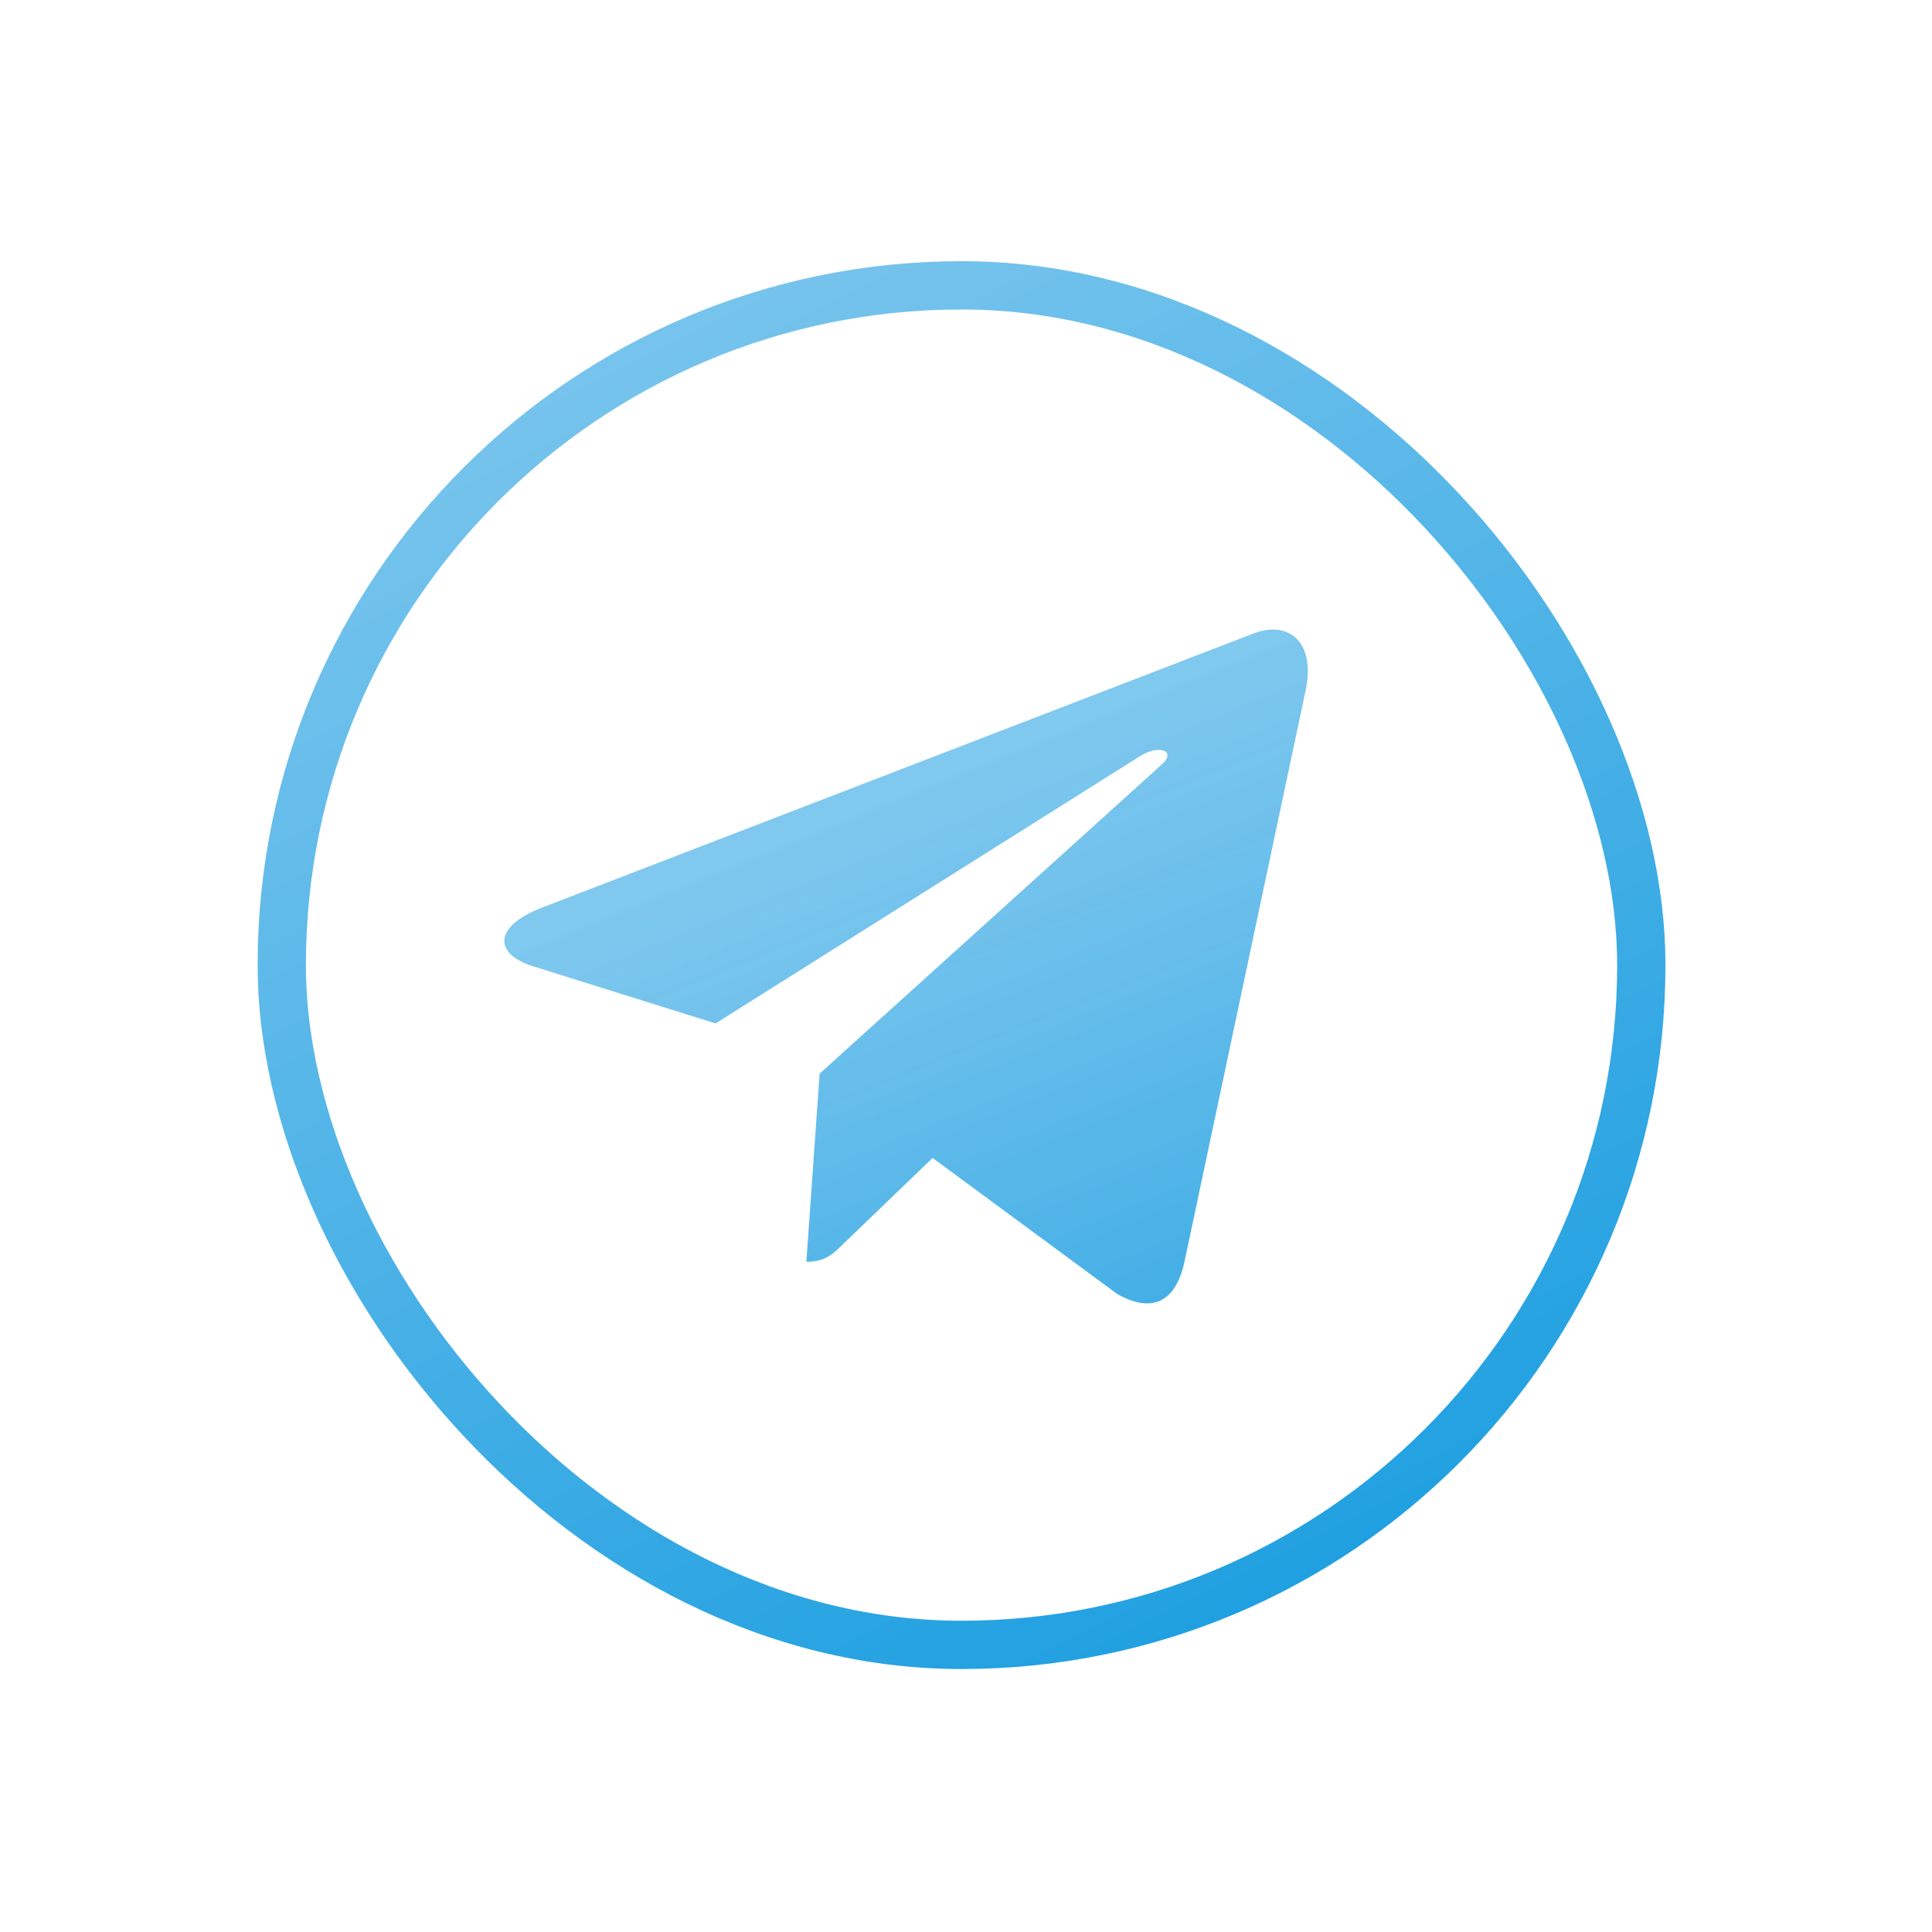
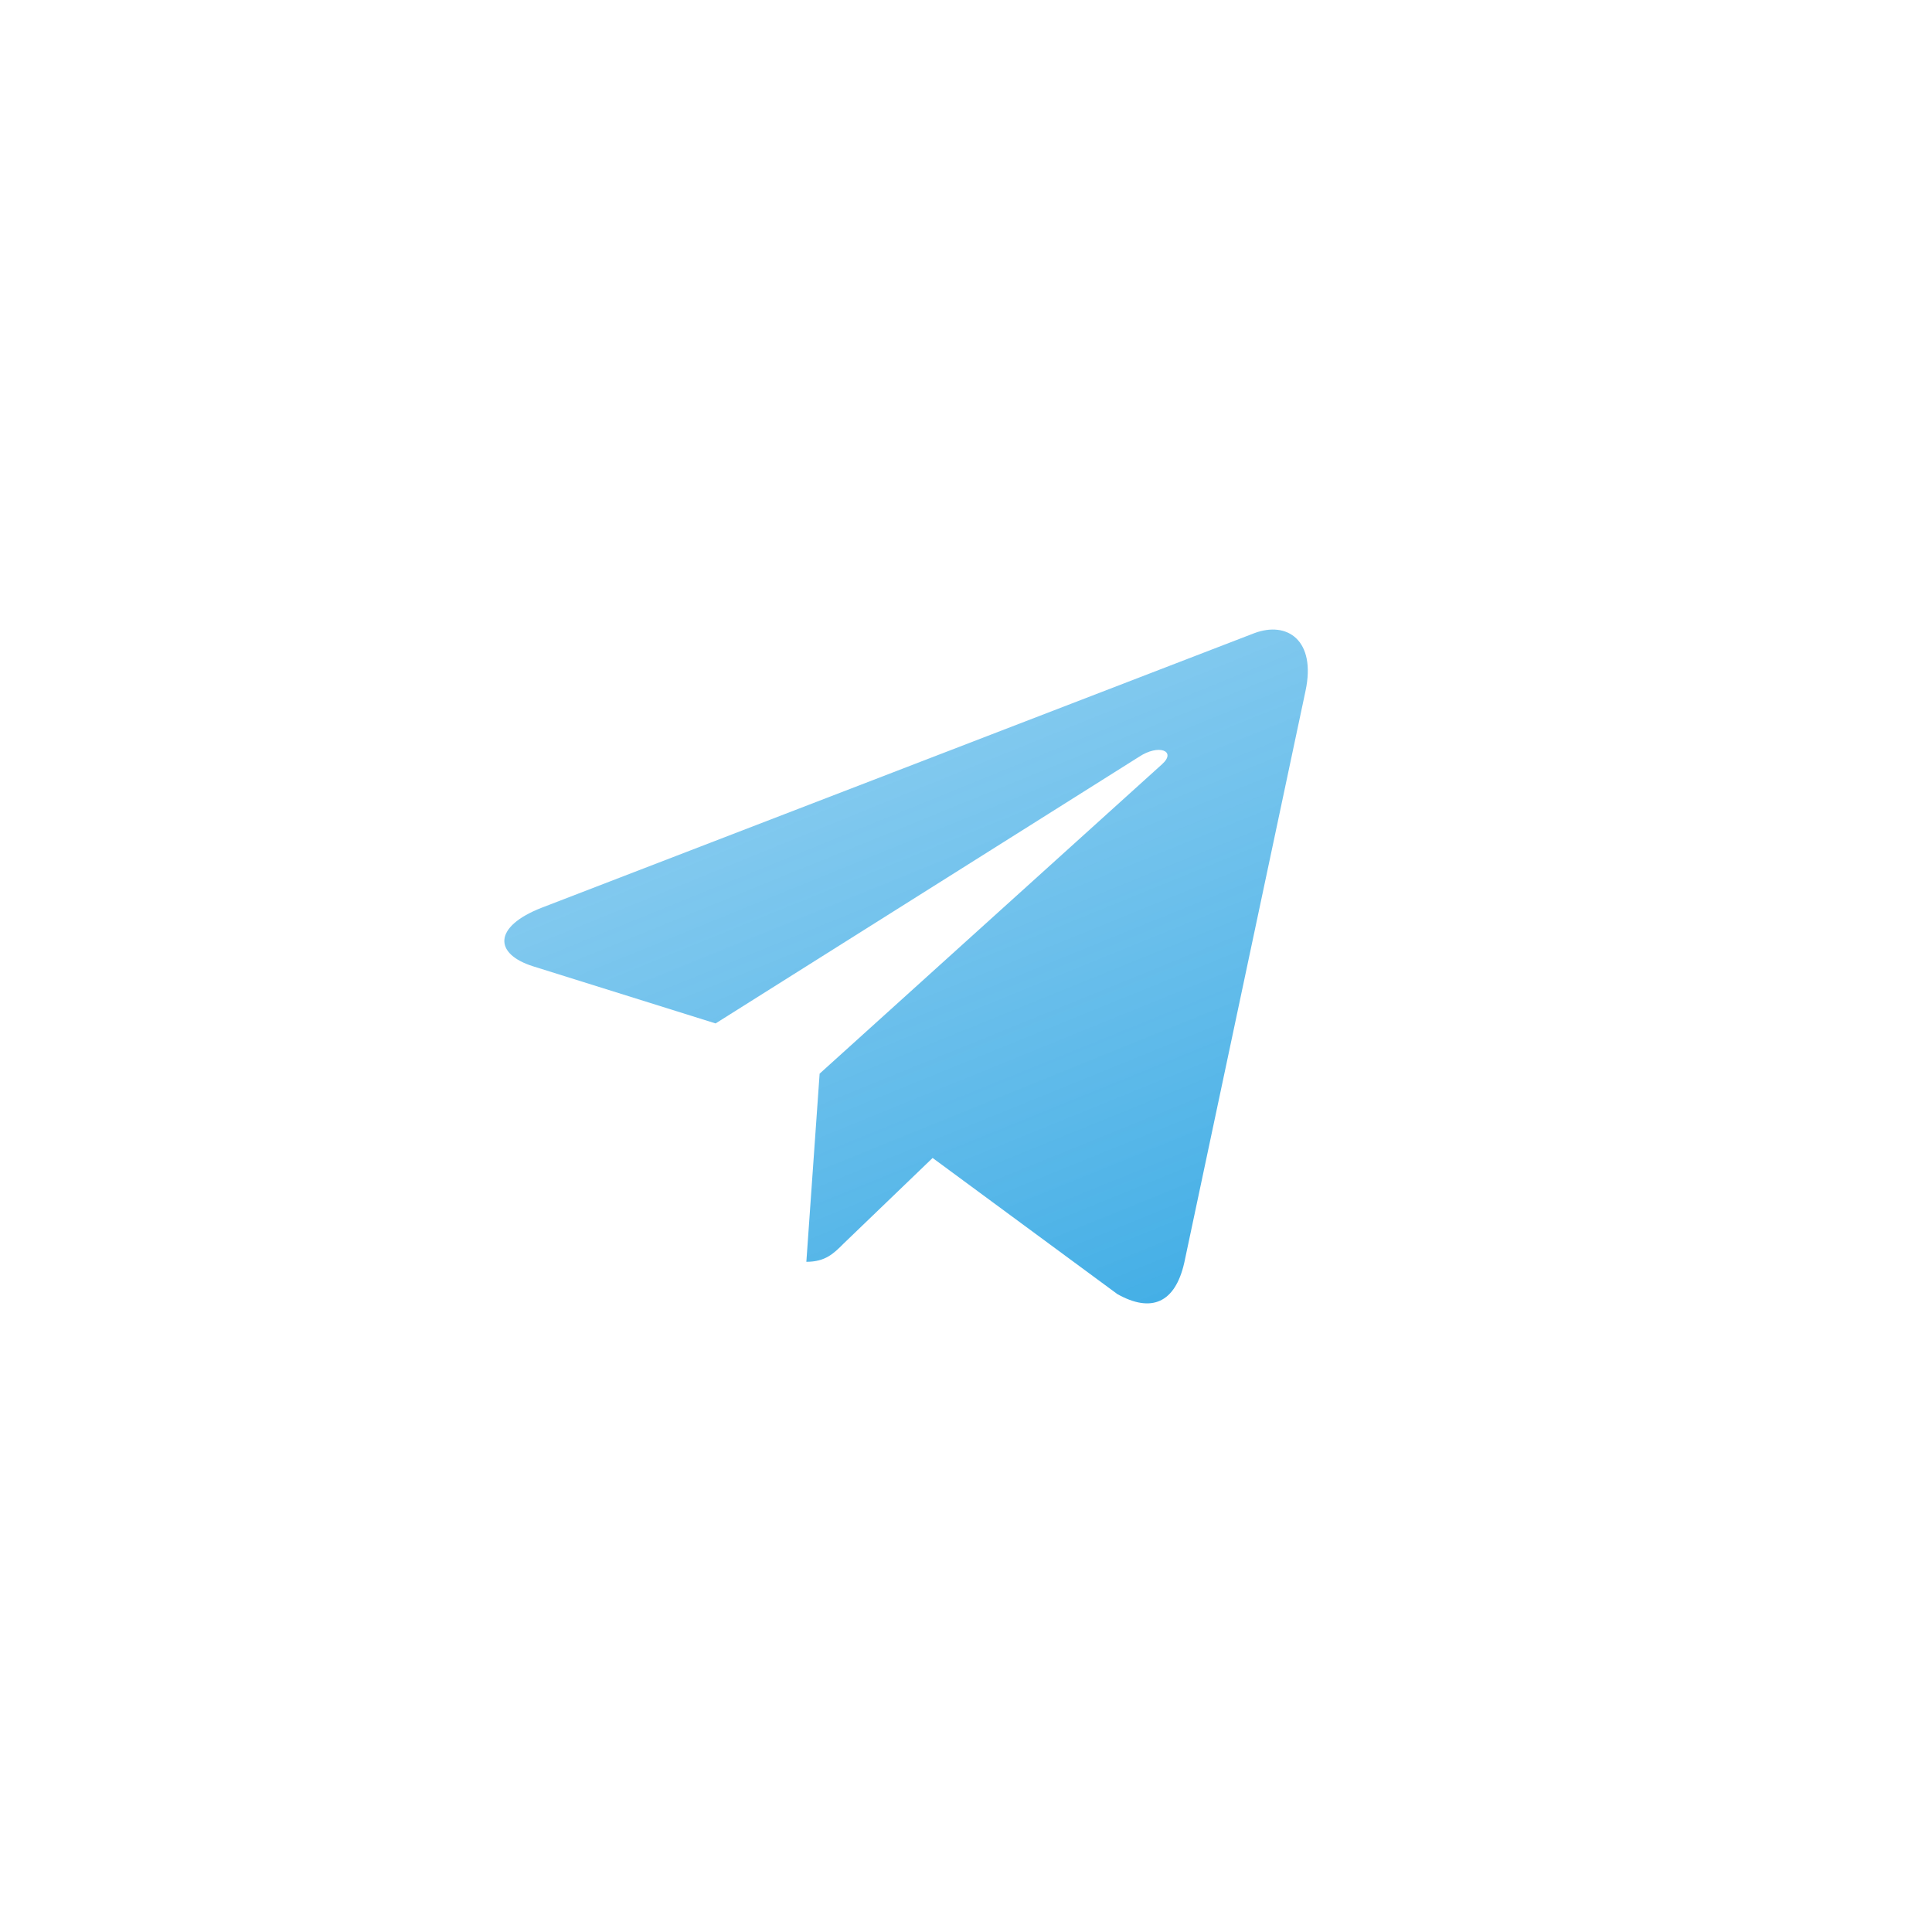
<svg xmlns="http://www.w3.org/2000/svg" fill="none" height="34" viewBox="0 0 1080 1080" width="34">
  <path d="M729.796 386.21L662.016 705.86C656.902 728.42 643.567 734.032 624.616 723.408L521.342 647.304L471.512 695.231C465.998 700.745 461.384 705.359 450.756 705.359L458.176 600.178L649.583 427.219C657.907 419.799 647.779 415.688 636.649 423.108L400.021 572.103L298.151 540.22C275.992 533.3 275.593 518.06 302.763 507.433L701.219 353.924C719.667 347.007 735.81 358.035 729.796 386.21Z" fill="url(#paint0_linear)" />
-   <rect height="760" rx="380" stroke="url(#paint1_linear)" stroke-width="27" width="760" x="157.5" y="159.5" />
  <defs>
    <linearGradient gradientUnits="userSpaceOnUse" id="paint0_linear" x1="468.5" x2="710.864" y1="286.5" y2="883.047">
      <stop stop-color="#6BBFEC" stop-opacity="0.7" />
      <stop offset="1" stop-color="#21A0E1" />
    </linearGradient>
    <linearGradient gradientUnits="userSpaceOnUse" id="paint1_linear" x1="346" x2="700.902" y1="191" y2="900.799">
      <stop stop-color="#77C4ED" />
      <stop offset="1" stop-color="#20A0E1" />
    </linearGradient>
  </defs>
</svg>